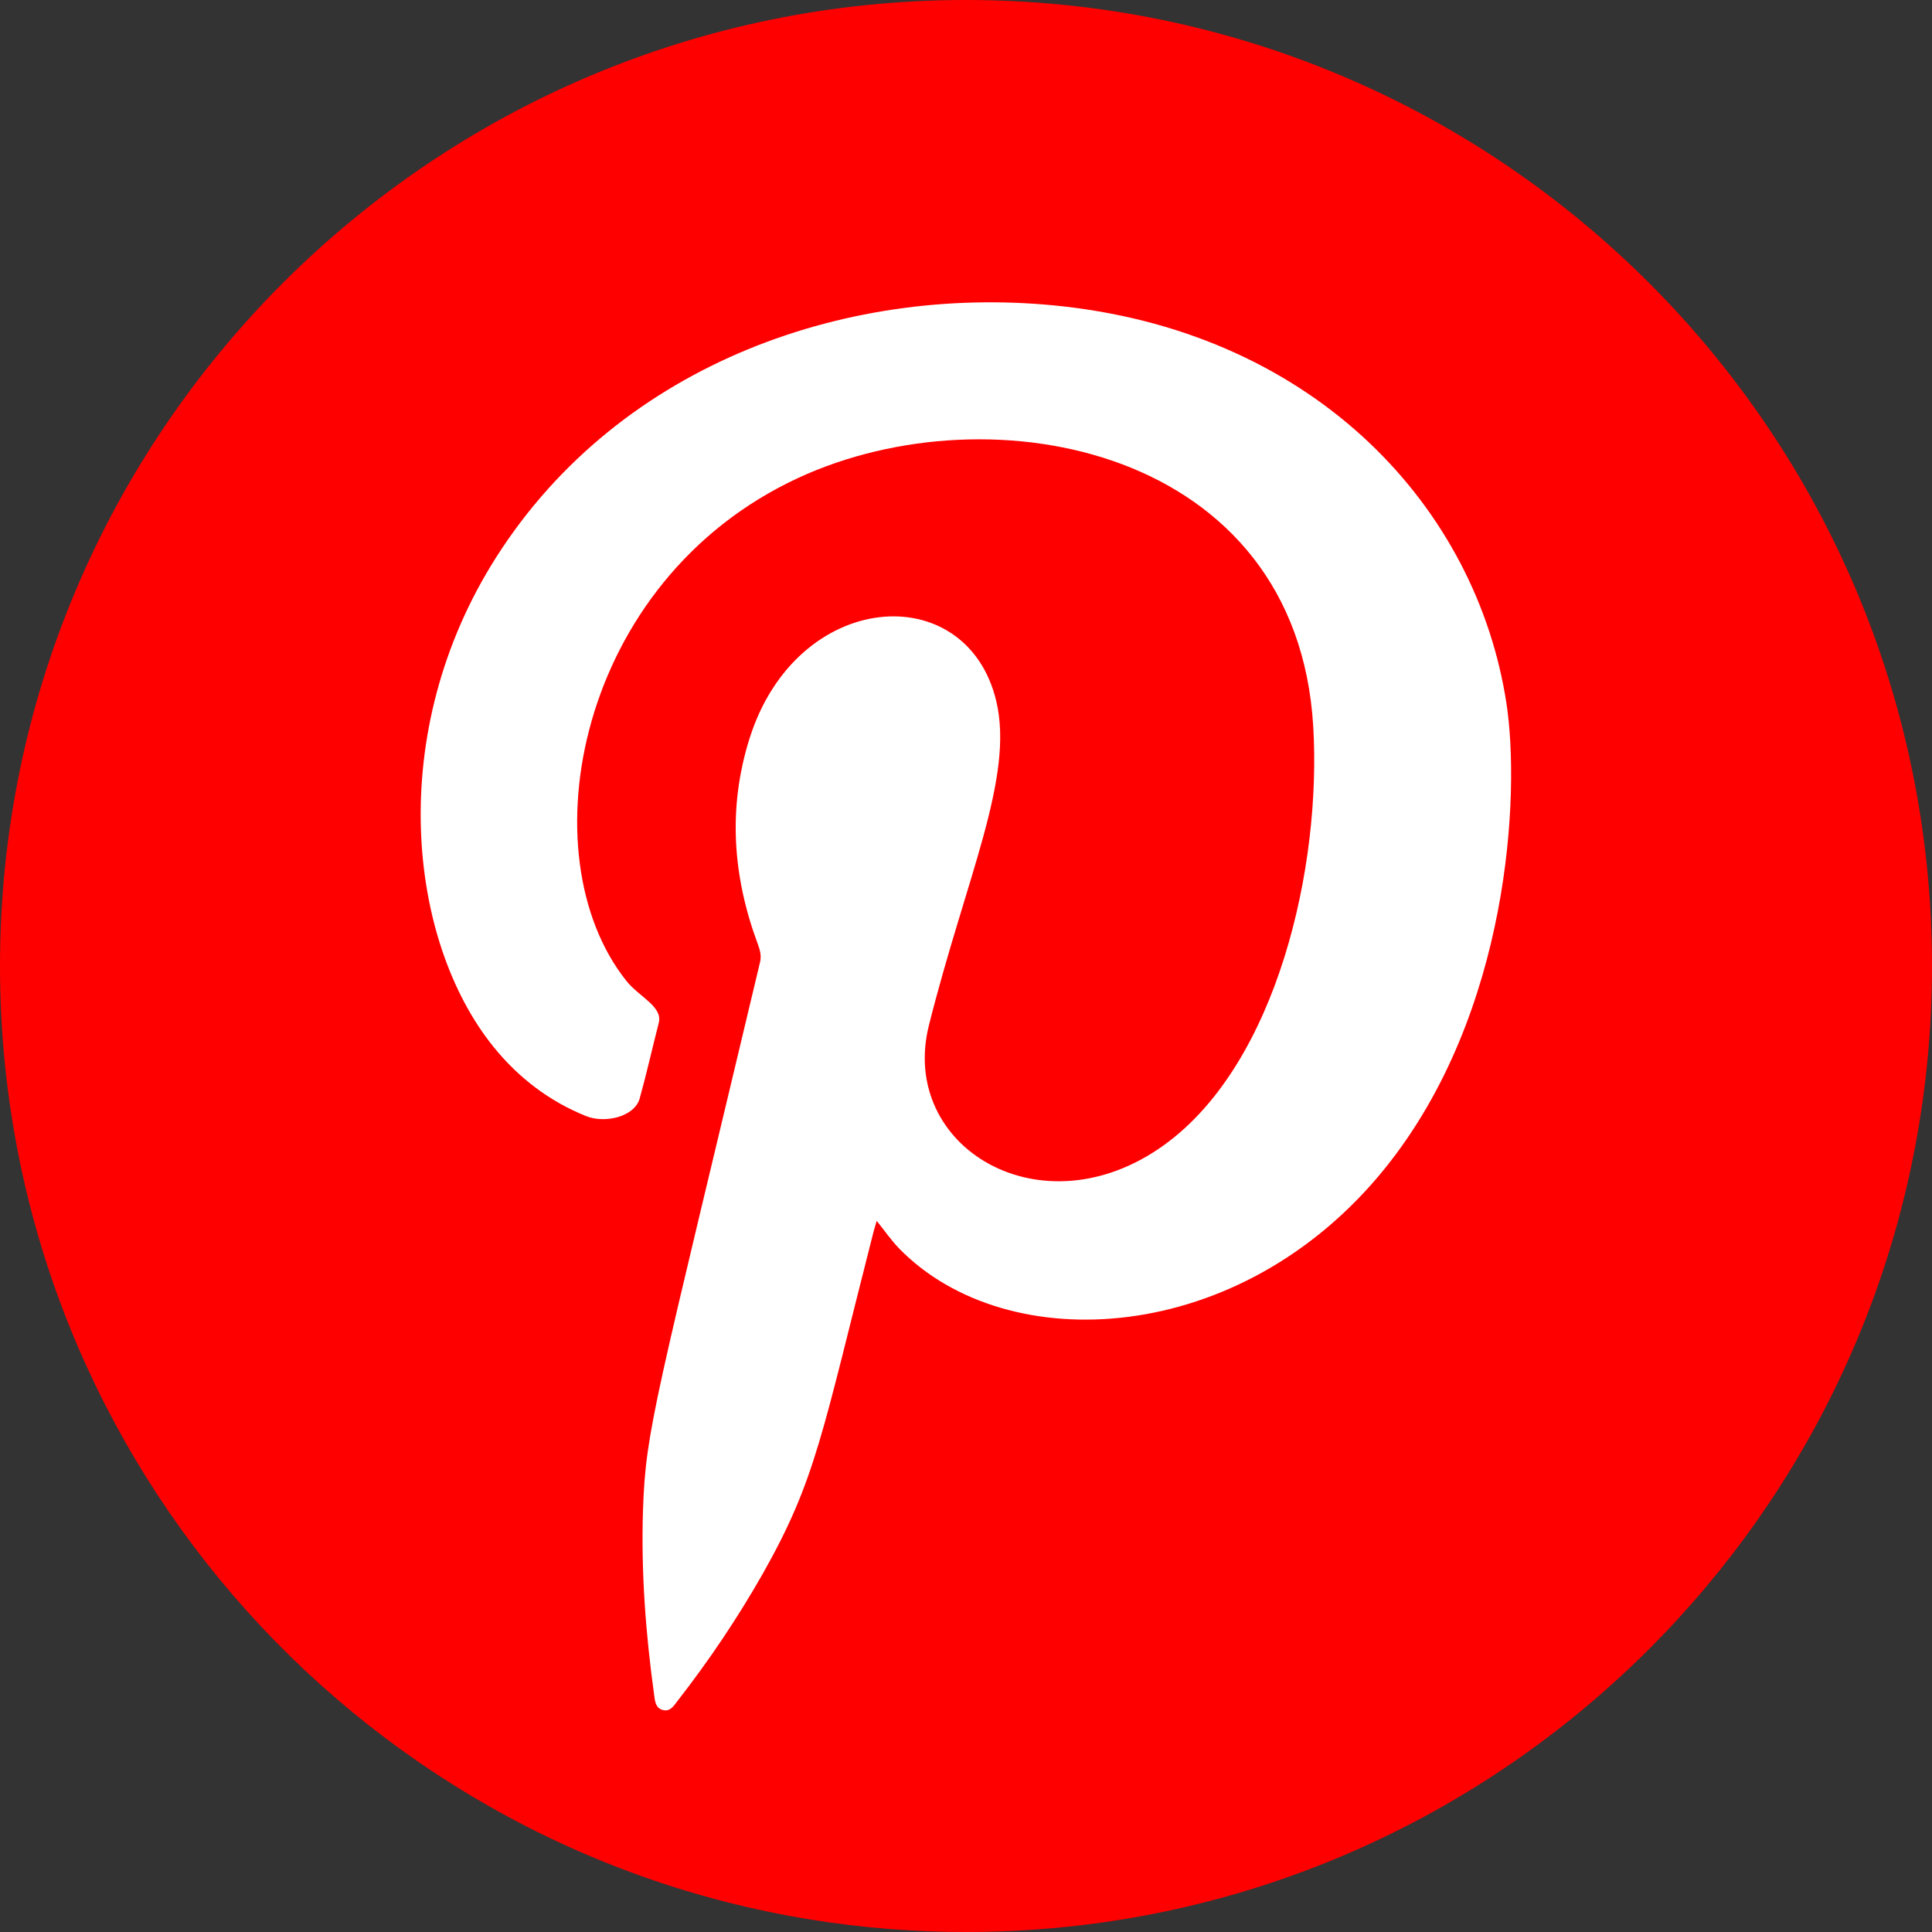
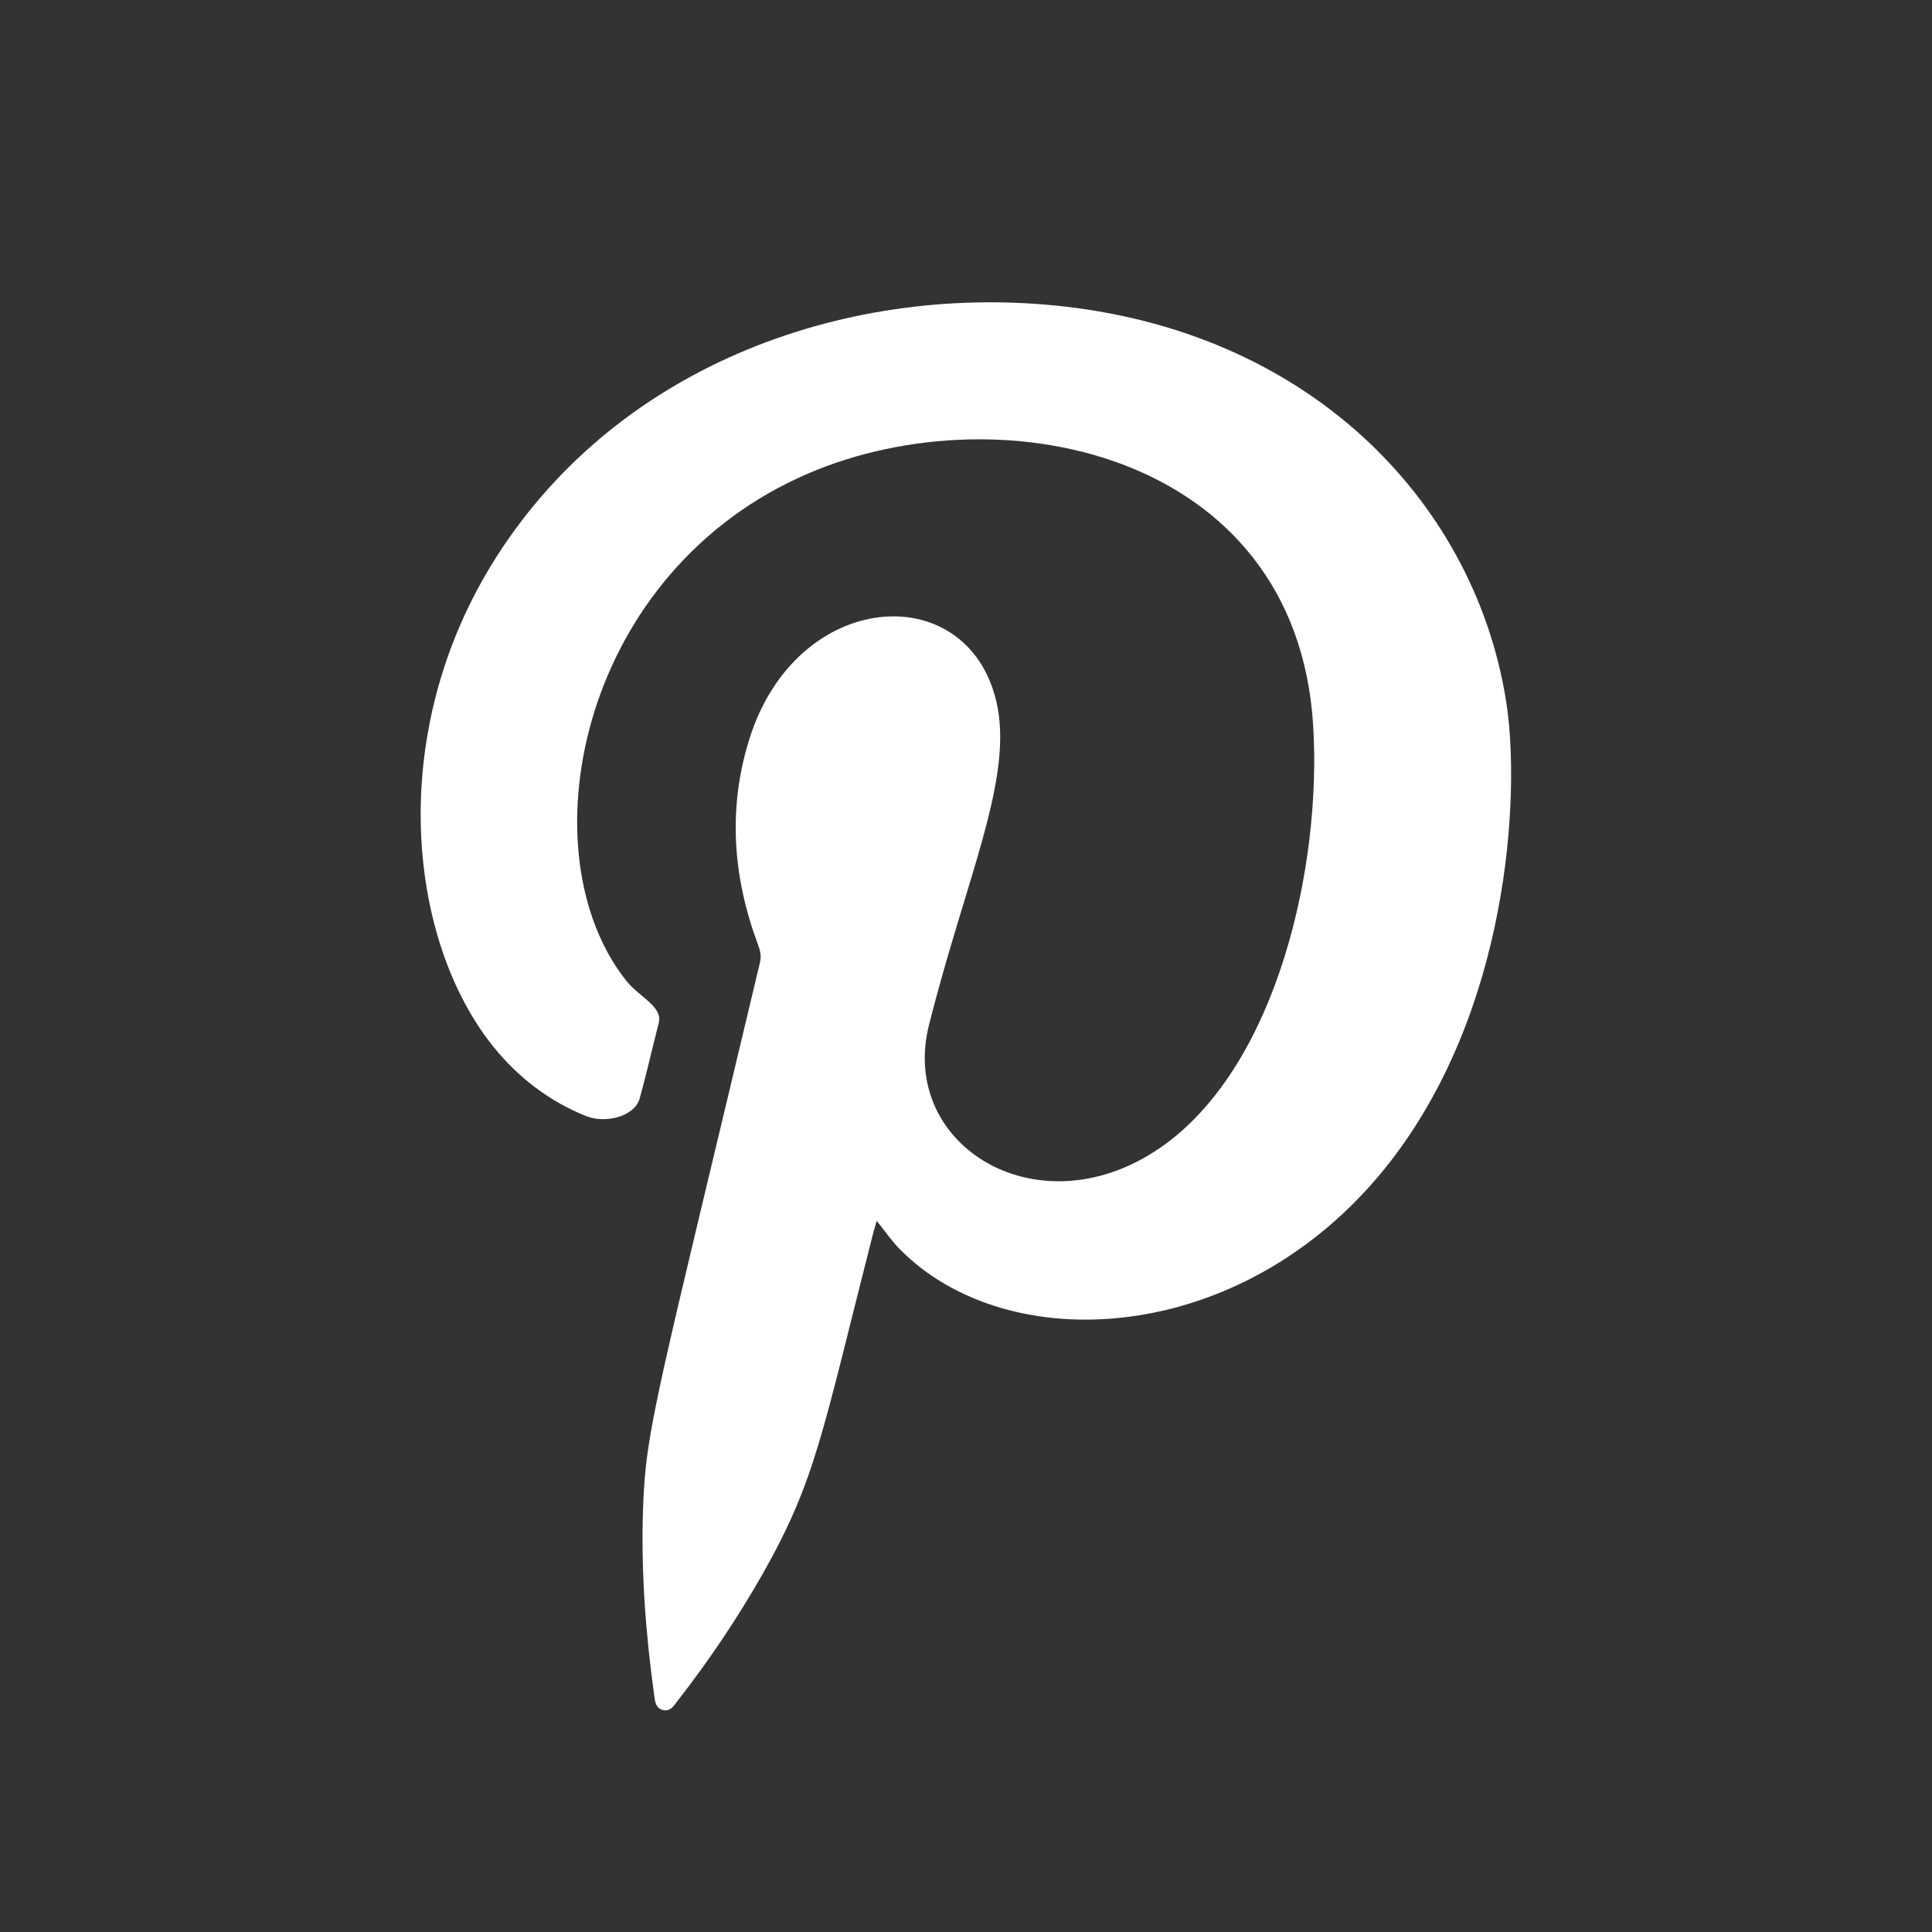
<svg xmlns="http://www.w3.org/2000/svg" width="66" height="66" viewBox="0 0 66 66" fill="none">
  <rect x="0" y="0" width="66" height="66" fill="#333333" stroke="none" />
-   <path d="M66 33.001C66 49.668 53.645 63.446 37.595 65.683C36.094 65.892 34.558 66 33 66C31.201 66 29.435 65.856 27.713 65.578C12.002 63.049 0 49.425 0 32.999C0 14.774 14.775 0 33 0C51.225 0 66 14.774 66 32.999V33.001Z" fill="#FF0000" />
  <path fill-rule="evenodd" clip-rule="evenodd" d="M29.951 41.705C29.911 41.844 29.873 41.96 29.842 42.076C28.075 48.998 27.879 50.535 26.063 53.751C25.196 55.278 24.221 56.726 23.142 58.111C23.02 58.267 22.906 58.471 22.663 58.421C22.397 58.364 22.376 58.125 22.348 57.912C22.057 55.809 21.897 53.699 21.966 51.575C22.057 48.808 22.399 47.858 25.966 32.861C26.017 32.633 25.96 32.444 25.882 32.236C25.029 29.933 24.86 27.596 25.605 25.228C27.22 20.113 33.018 19.722 34.032 23.942C34.657 26.553 33.004 29.968 31.735 35.018C30.684 39.185 35.589 42.146 39.781 39.106C43.646 36.303 45.147 29.58 44.862 24.816C44.3 15.317 33.884 13.265 27.275 16.324C19.699 19.826 17.977 29.217 21.398 33.508C21.831 34.053 22.648 34.387 22.505 34.94C22.285 35.799 22.091 36.666 21.854 37.521C21.677 38.157 20.662 38.387 20.02 38.127C18.758 37.618 17.709 36.814 16.856 35.758C13.95 32.16 13.12 25.046 16.96 19.022C21.215 12.349 29.13 9.65 36.356 10.47C44.987 11.452 50.443 17.348 51.464 24.037C51.929 27.085 51.595 34.6 47.315 39.909C42.394 46.013 34.416 46.418 30.735 42.67C30.452 42.383 30.224 42.047 29.947 41.703L29.951 41.705Z" fill="white" />
</svg>